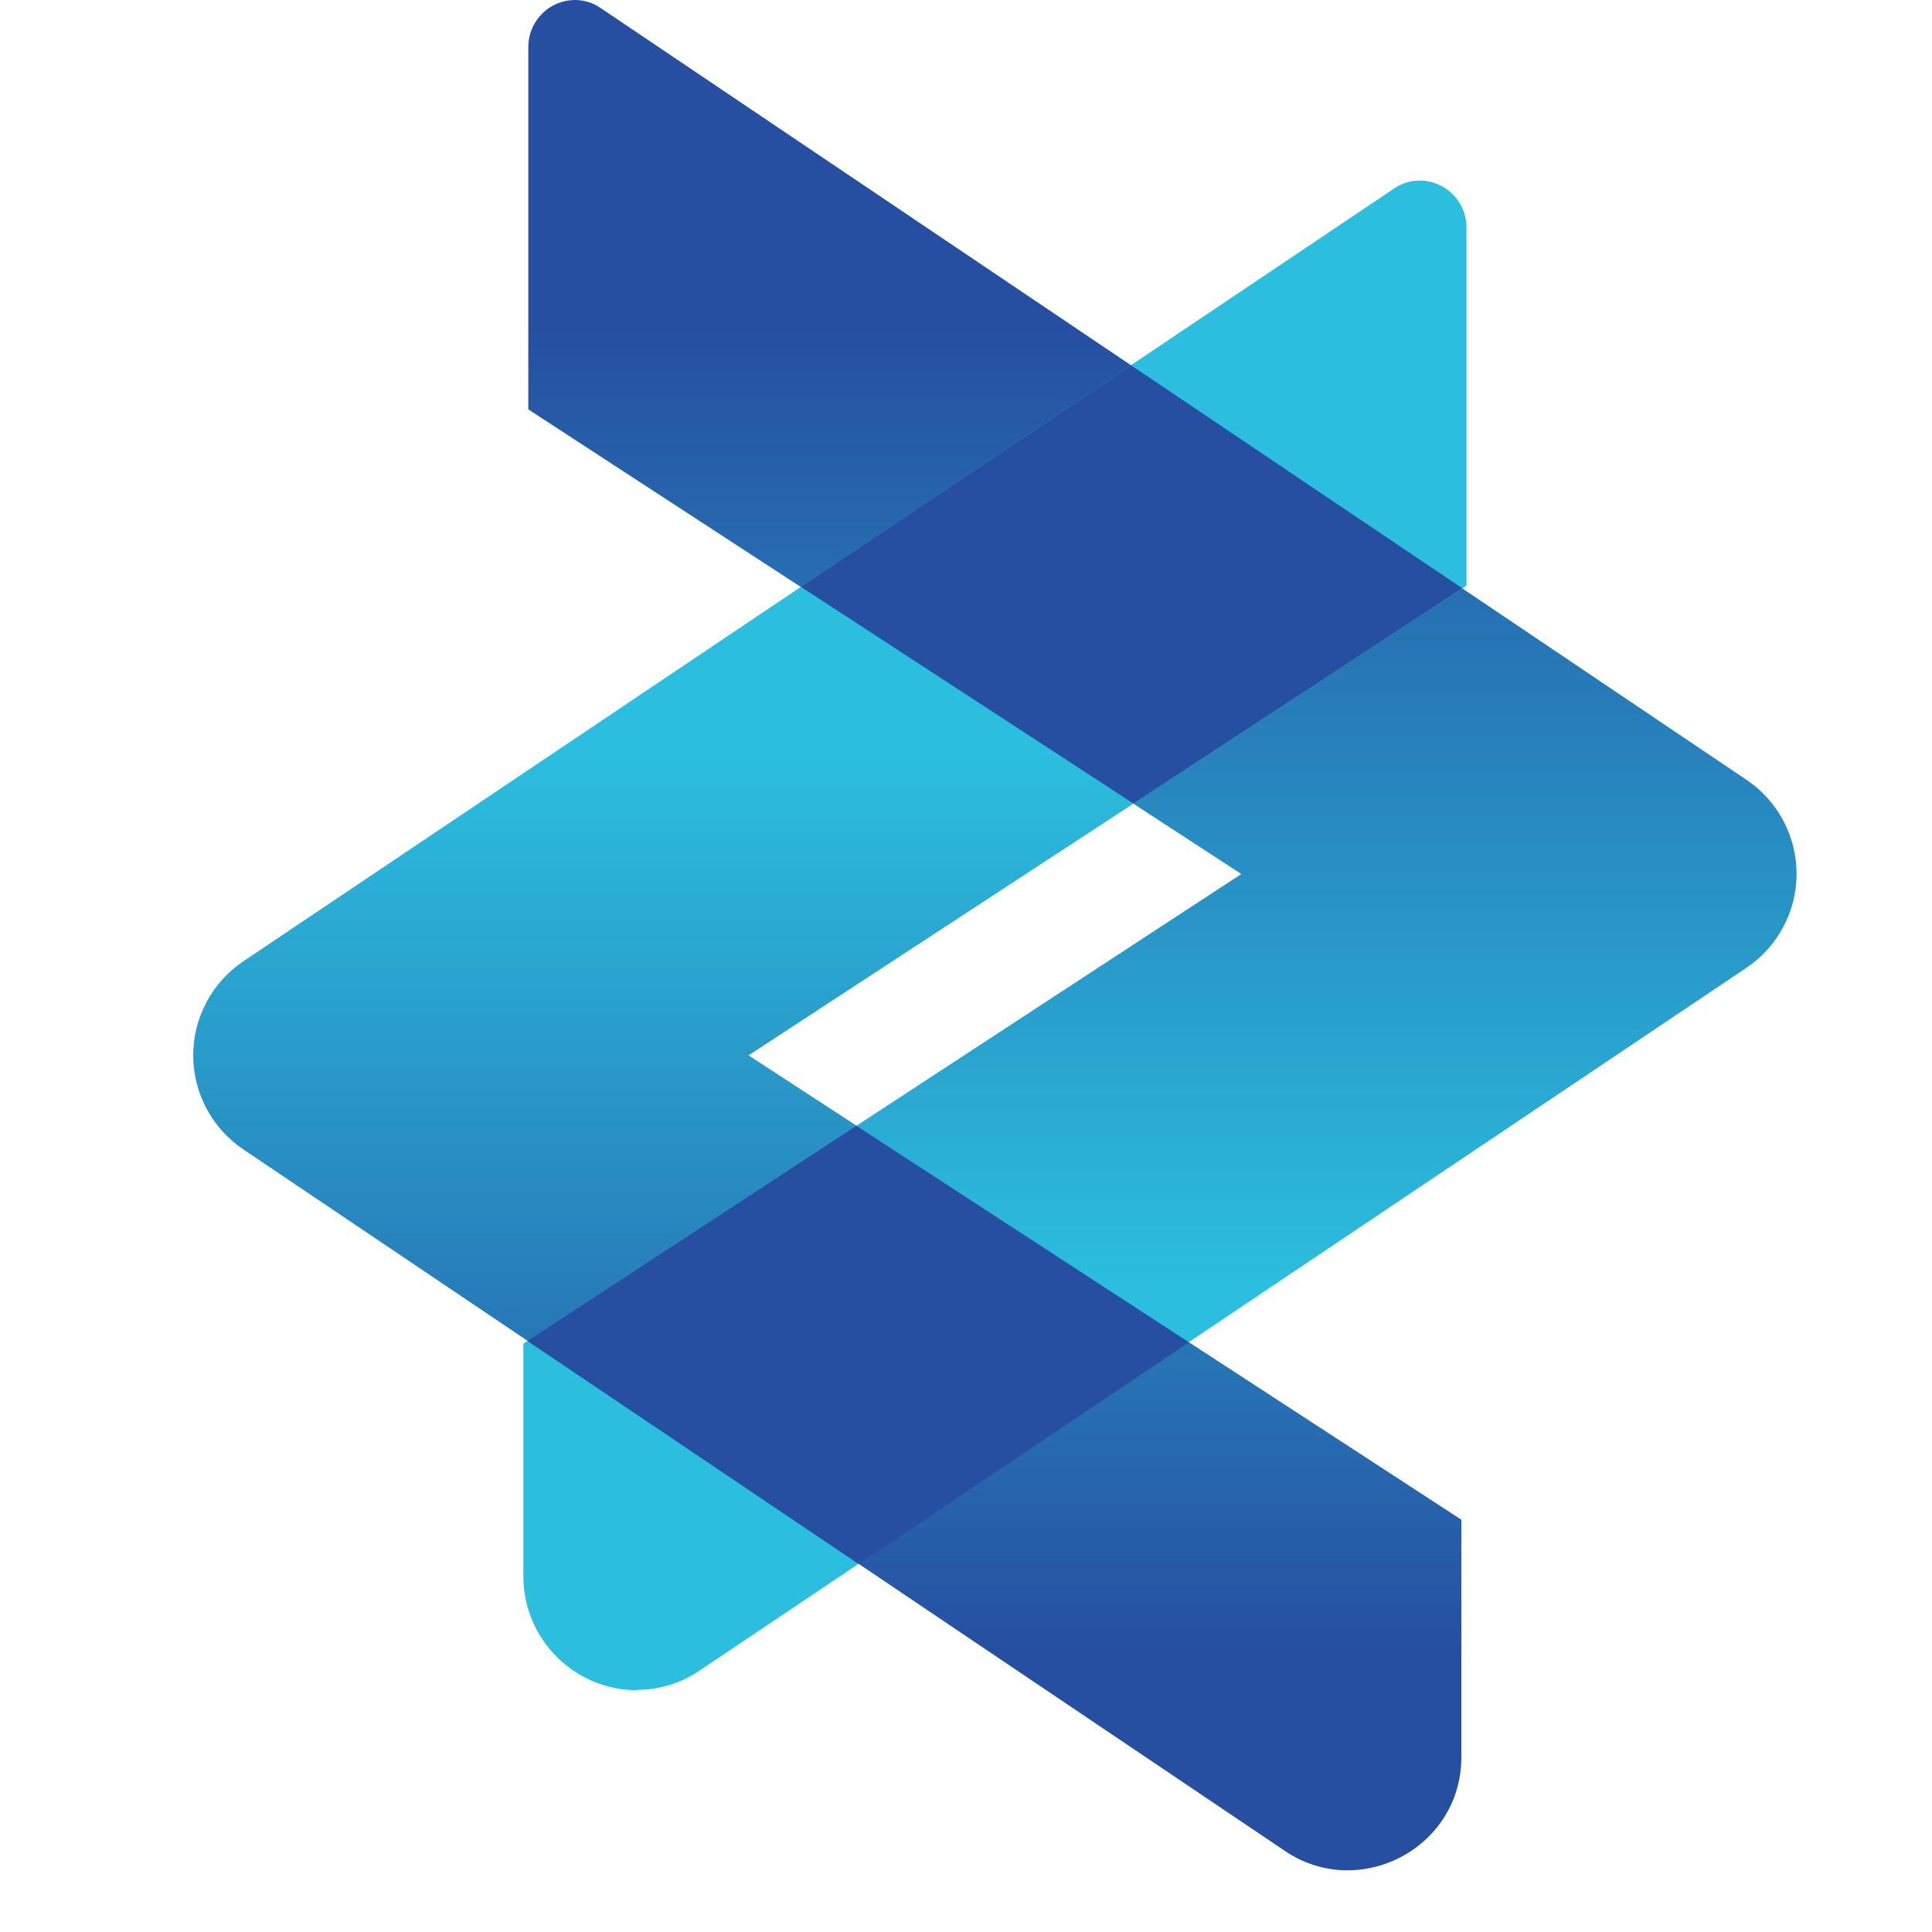
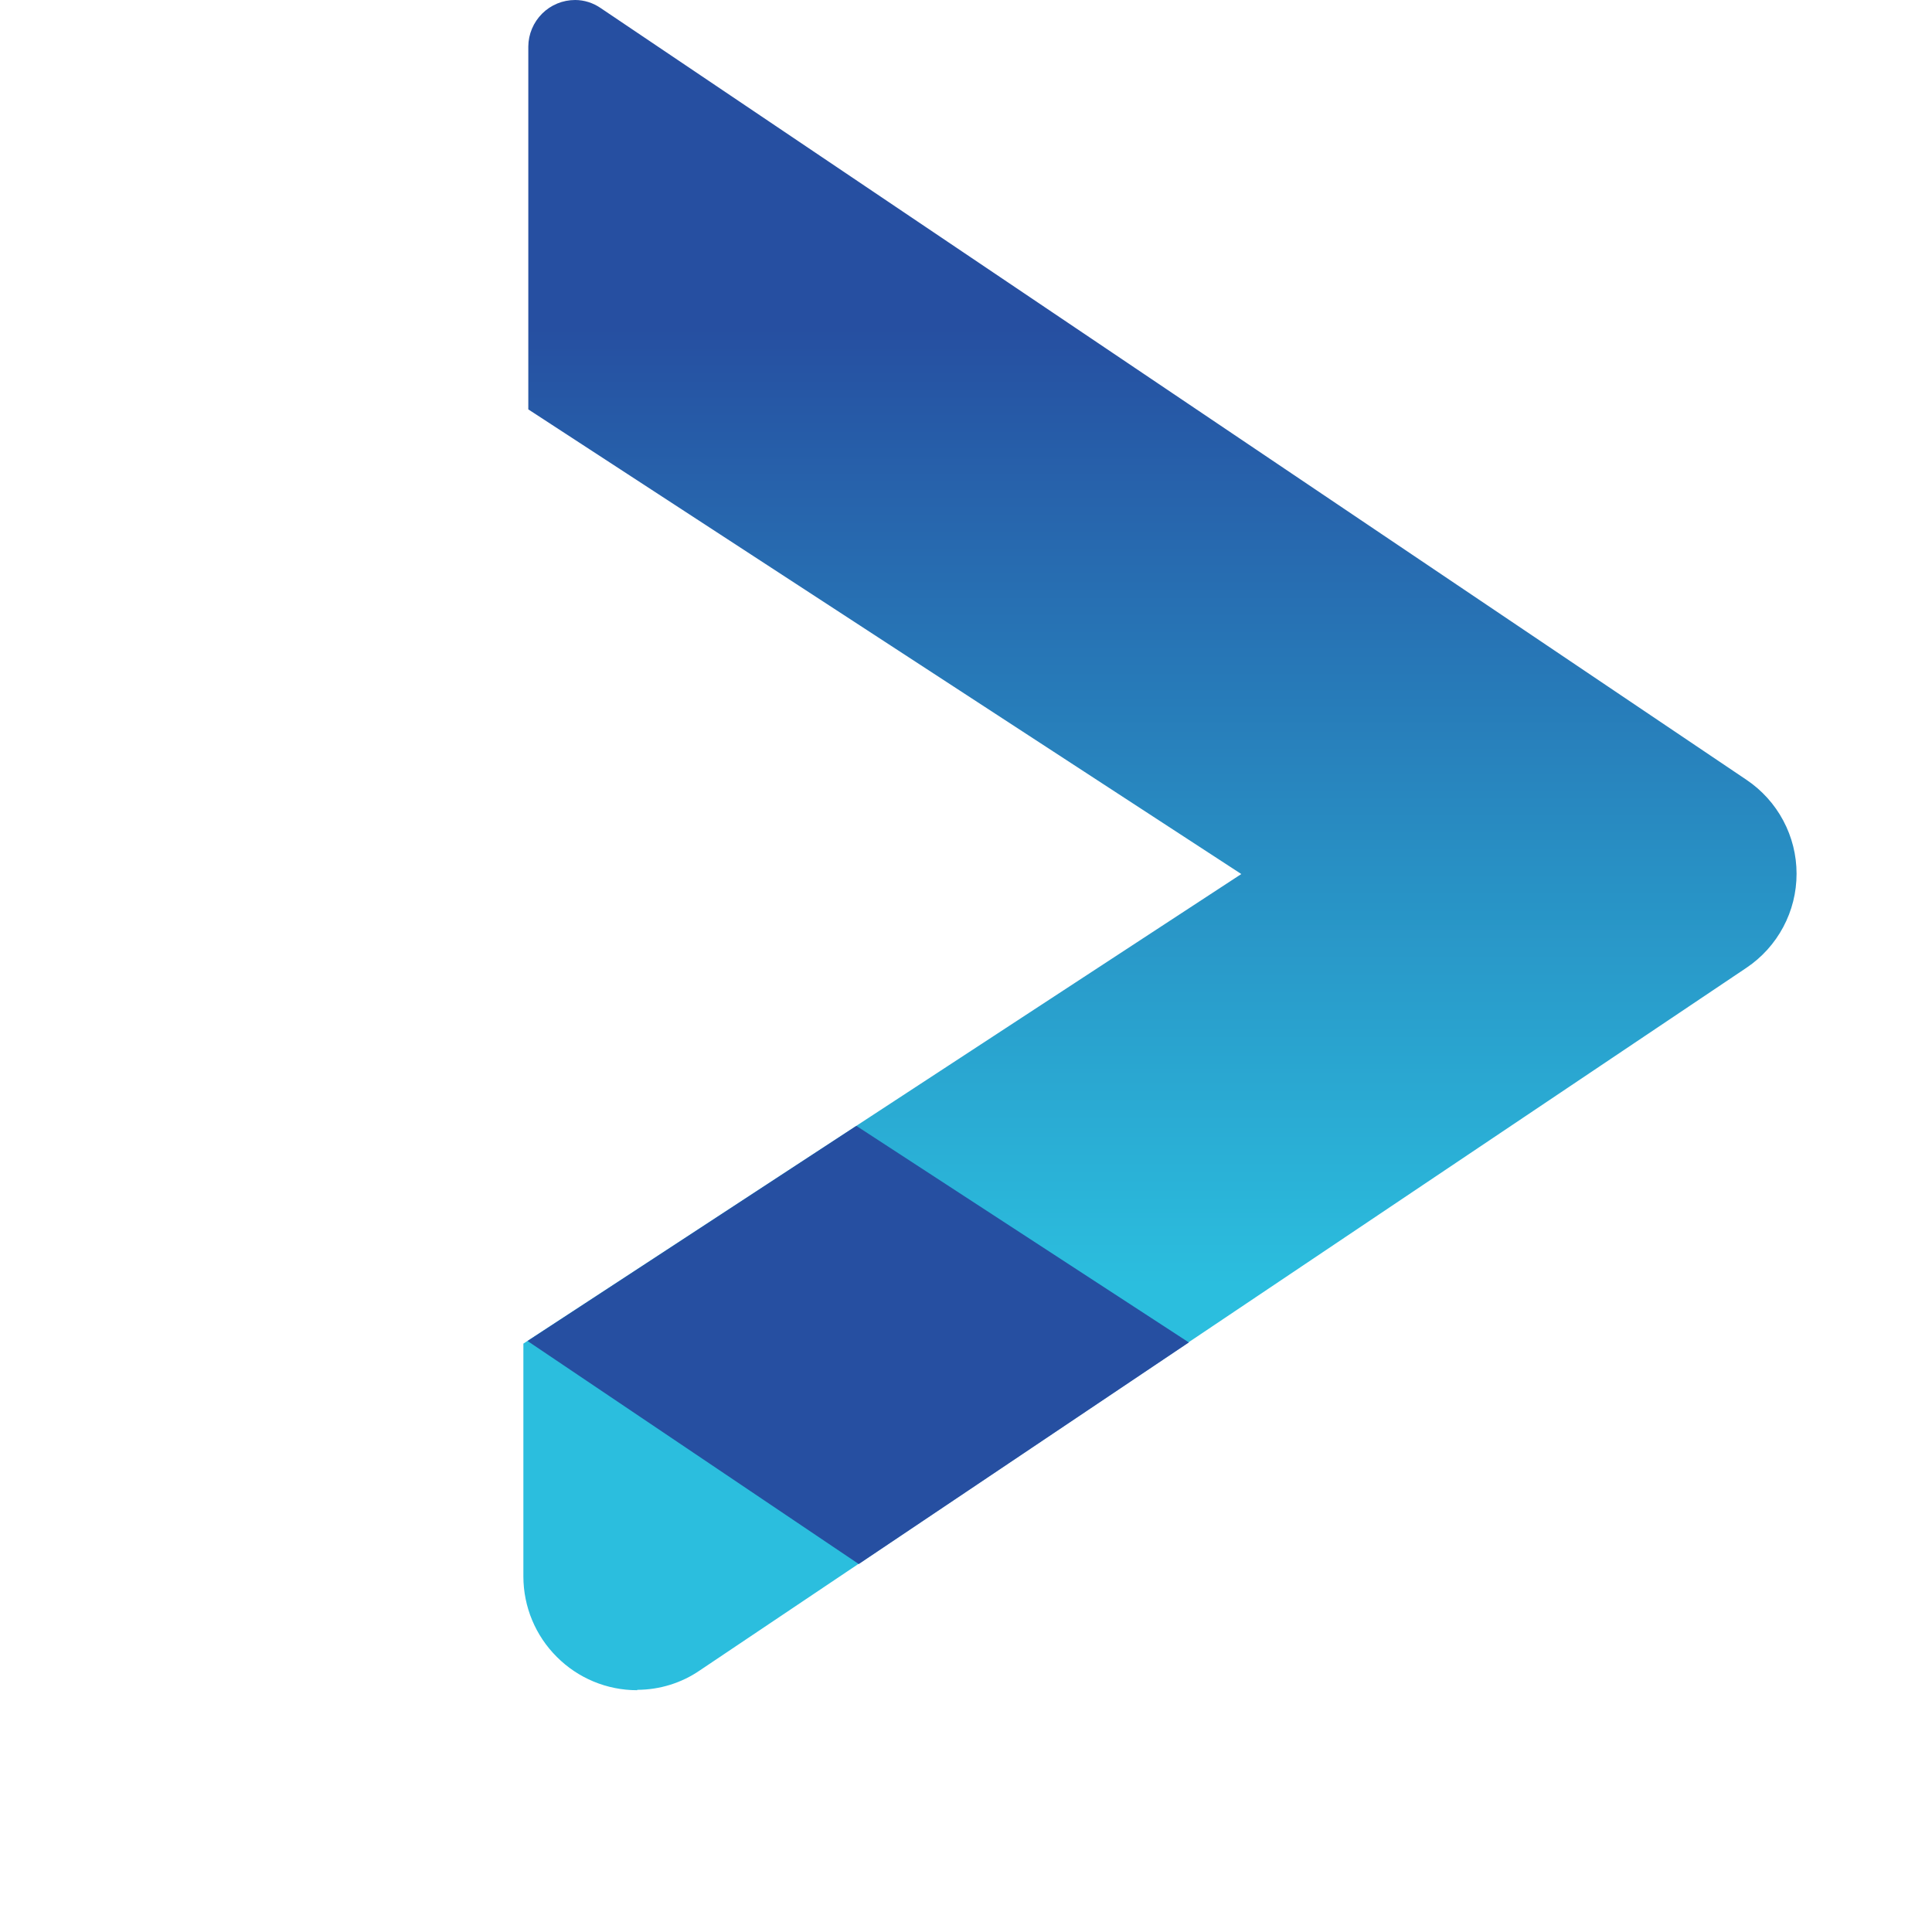
<svg xmlns="http://www.w3.org/2000/svg" width="20" height="20" viewBox="0 0 20 20" fill="none">
  <path d="M6.595 17.497C6.283 17.497 5.984 17.373 5.764 17.152C5.543 16.932 5.419 16.634 5.418 16.322V13.909L12.85 9.048L5.469 4.238V0.481C5.47 0.353 5.522 0.231 5.612 0.141C5.703 0.05 5.826 -4.89431e-06 5.954 3.55736e-10C6.048 0 6.141 0.03 6.219 0.084L18.08 8.073C18.239 8.18 18.37 8.325 18.46 8.494C18.551 8.664 18.598 8.853 18.598 9.045C18.598 9.238 18.551 9.427 18.46 9.597C18.37 9.766 18.239 9.911 18.08 10.018L7.246 17.291C7.056 17.422 6.83 17.492 6.598 17.493L6.595 17.497Z" fill="url(#paint0_linear_4961_59847)" />
-   <path d="M13.949 19.362C13.717 19.361 13.49 19.291 13.299 19.159L2.518 11.898C2.359 11.79 2.228 11.646 2.138 11.476C2.047 11.306 2 11.117 2 10.925C2 10.733 2.047 10.543 2.138 10.374C2.228 10.204 2.359 10.059 2.518 9.952L14.431 1.952C14.509 1.898 14.601 1.869 14.696 1.869C14.824 1.869 14.946 1.92 15.037 2.01C15.128 2.1 15.18 2.222 15.181 2.35V6.064L7.749 10.925L15.128 15.732V18.187C15.129 18.345 15.098 18.502 15.037 18.647C14.975 18.792 14.885 18.923 14.77 19.032C14.549 19.242 14.256 19.36 13.951 19.362L13.949 19.362Z" fill="url(#paint1_linear_4961_59847)" />
  <path d="M8.865 11.655L12.307 13.897L8.89 16.191L5.461 13.882L8.865 11.655Z" fill="#264FA1" />
-   <path d="M11.733 8.318L8.291 6.075L11.708 3.781L15.138 6.09L11.733 8.318Z" fill="#264FA1" />
  <defs>
    <linearGradient id="paint0_linear_4961_59847" x1="12.008" y1="1.977" x2="12.008" y2="16.132" gradientUnits="userSpaceOnUse">
      <stop offset="0.1" stop-color="#264FA1" />
      <stop offset="0.484" stop-color="#288EC3" />
      <stop offset="0.8" stop-color="#2BBEDE" />
    </linearGradient>
    <linearGradient id="paint1_linear_4961_59847" x1="8.59" y1="18.418" x2="8.59" y2="5.158" gradientUnits="userSpaceOnUse">
      <stop offset="0.1" stop-color="#264FA1" />
      <stop offset="0.484" stop-color="#288EC3" />
      <stop offset="0.8" stop-color="#2BBEDE" />
    </linearGradient>
  </defs>
</svg>